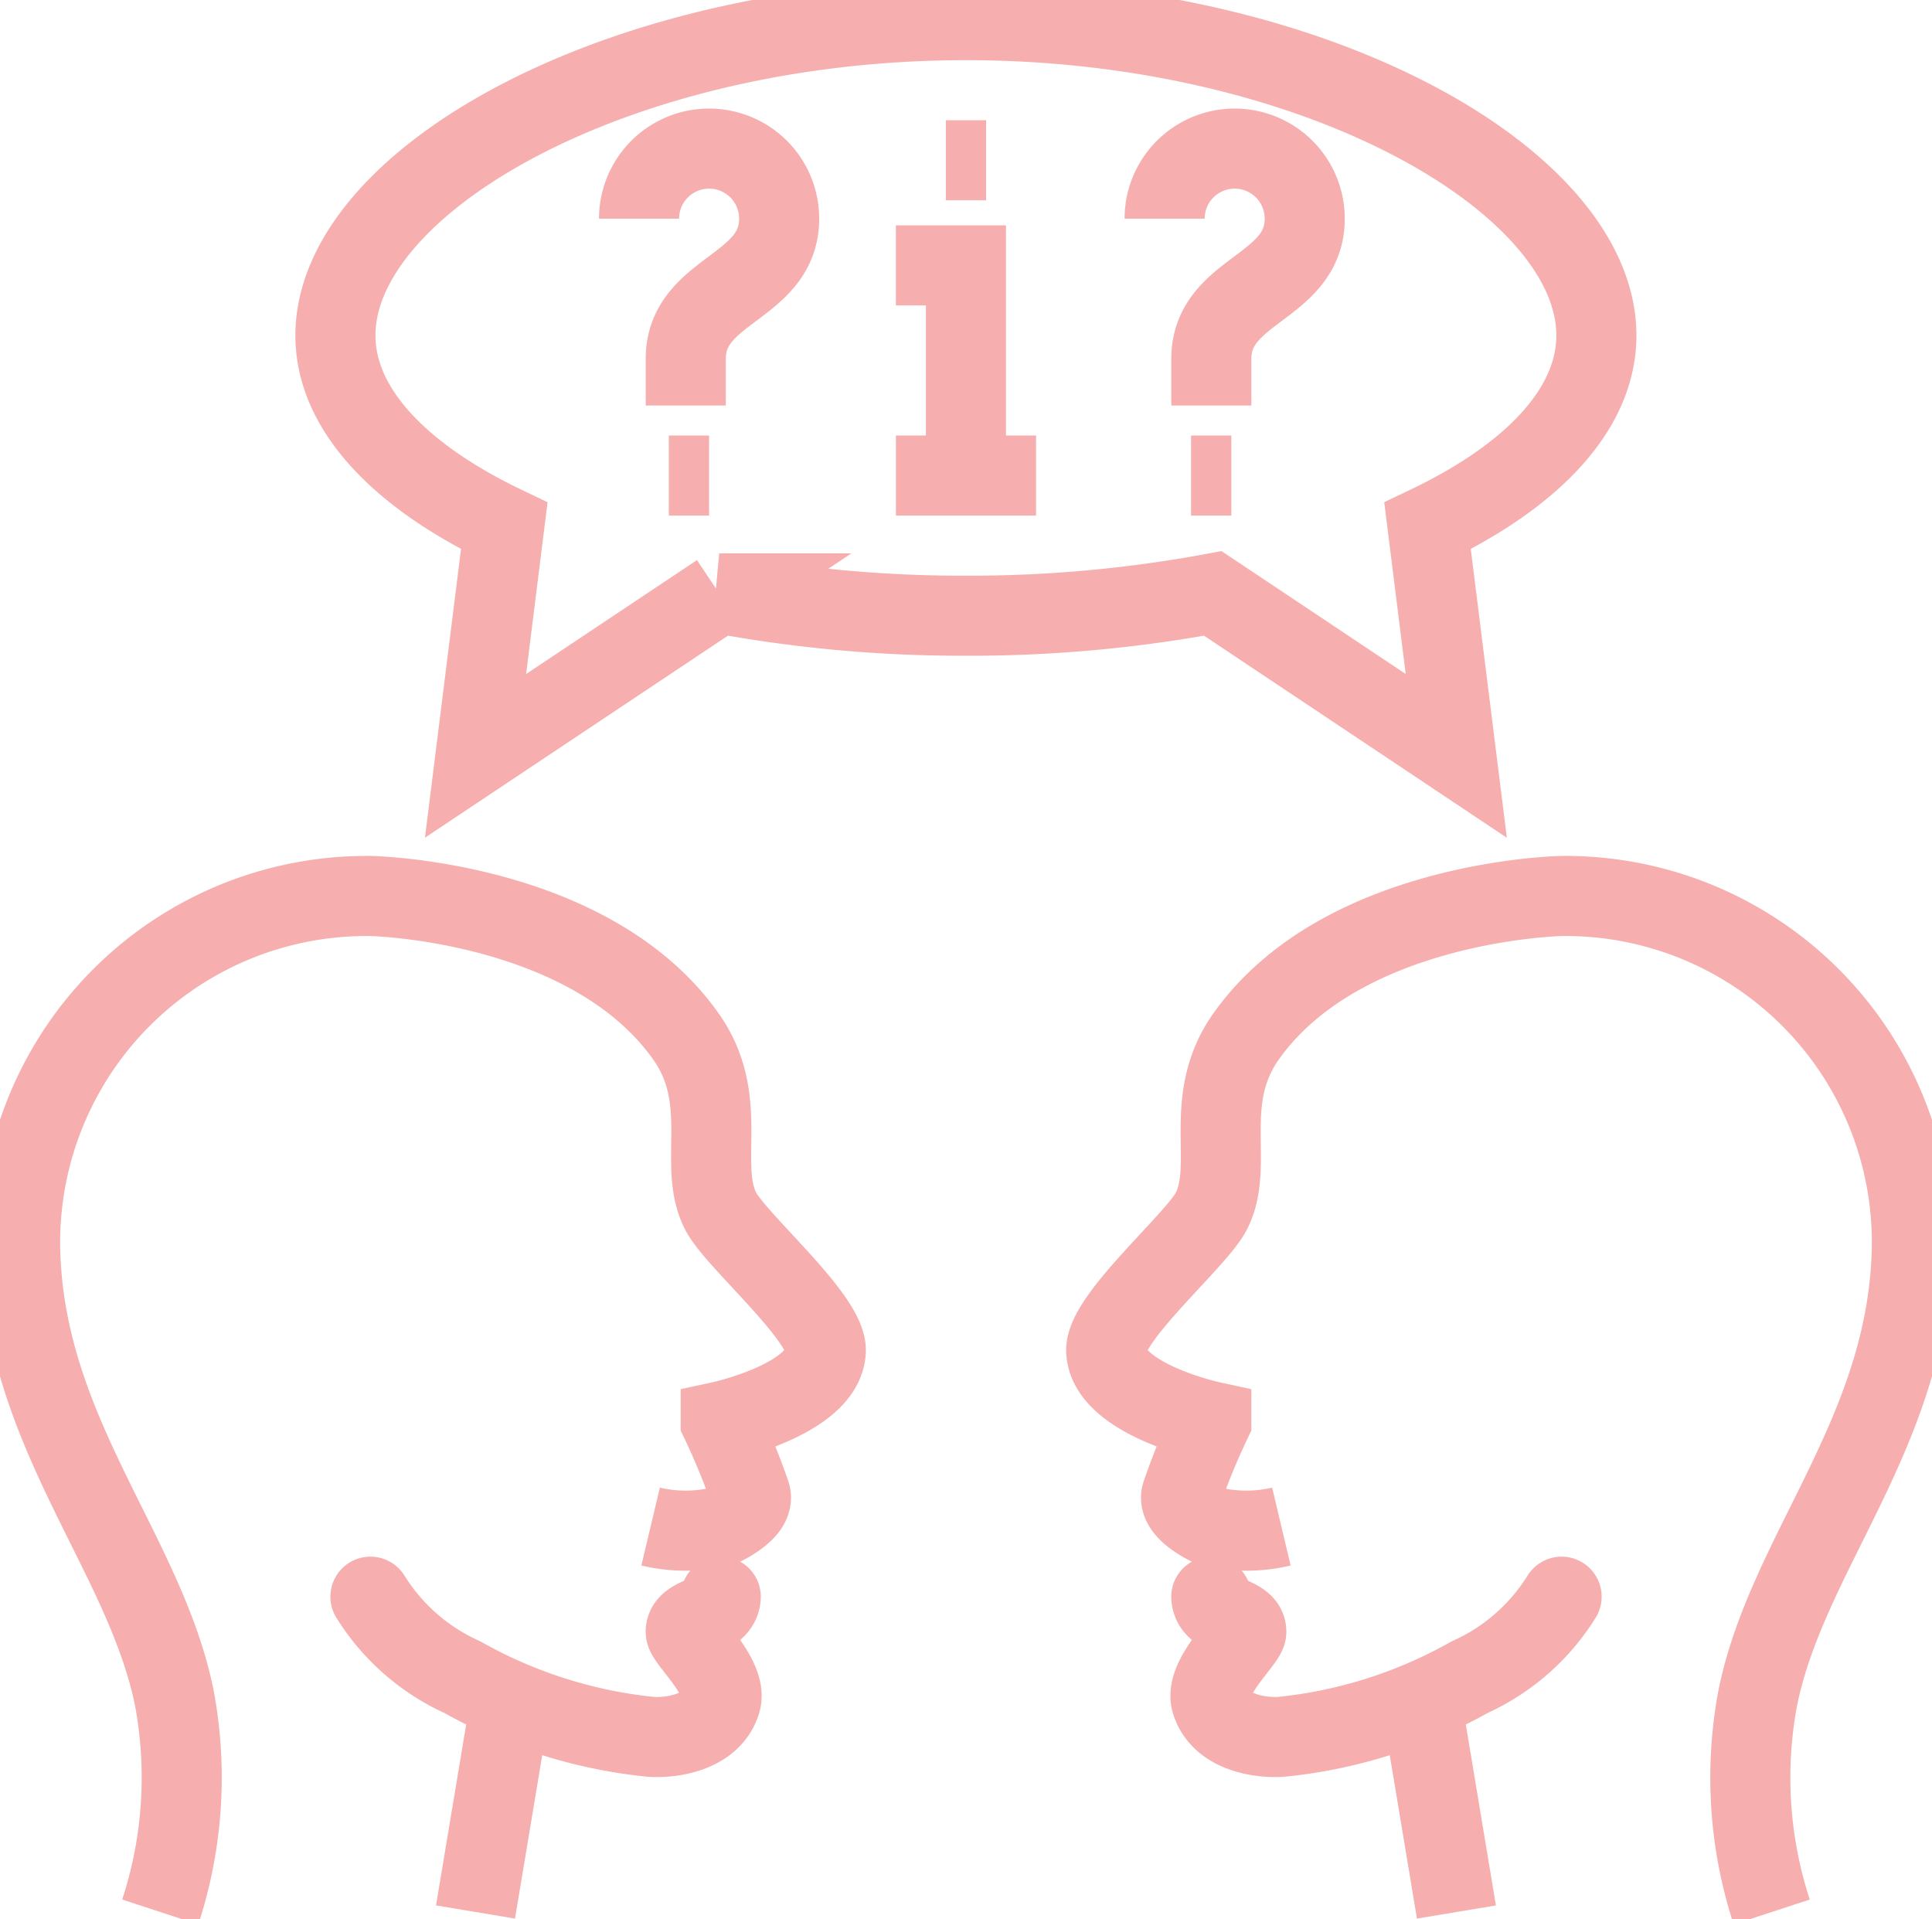
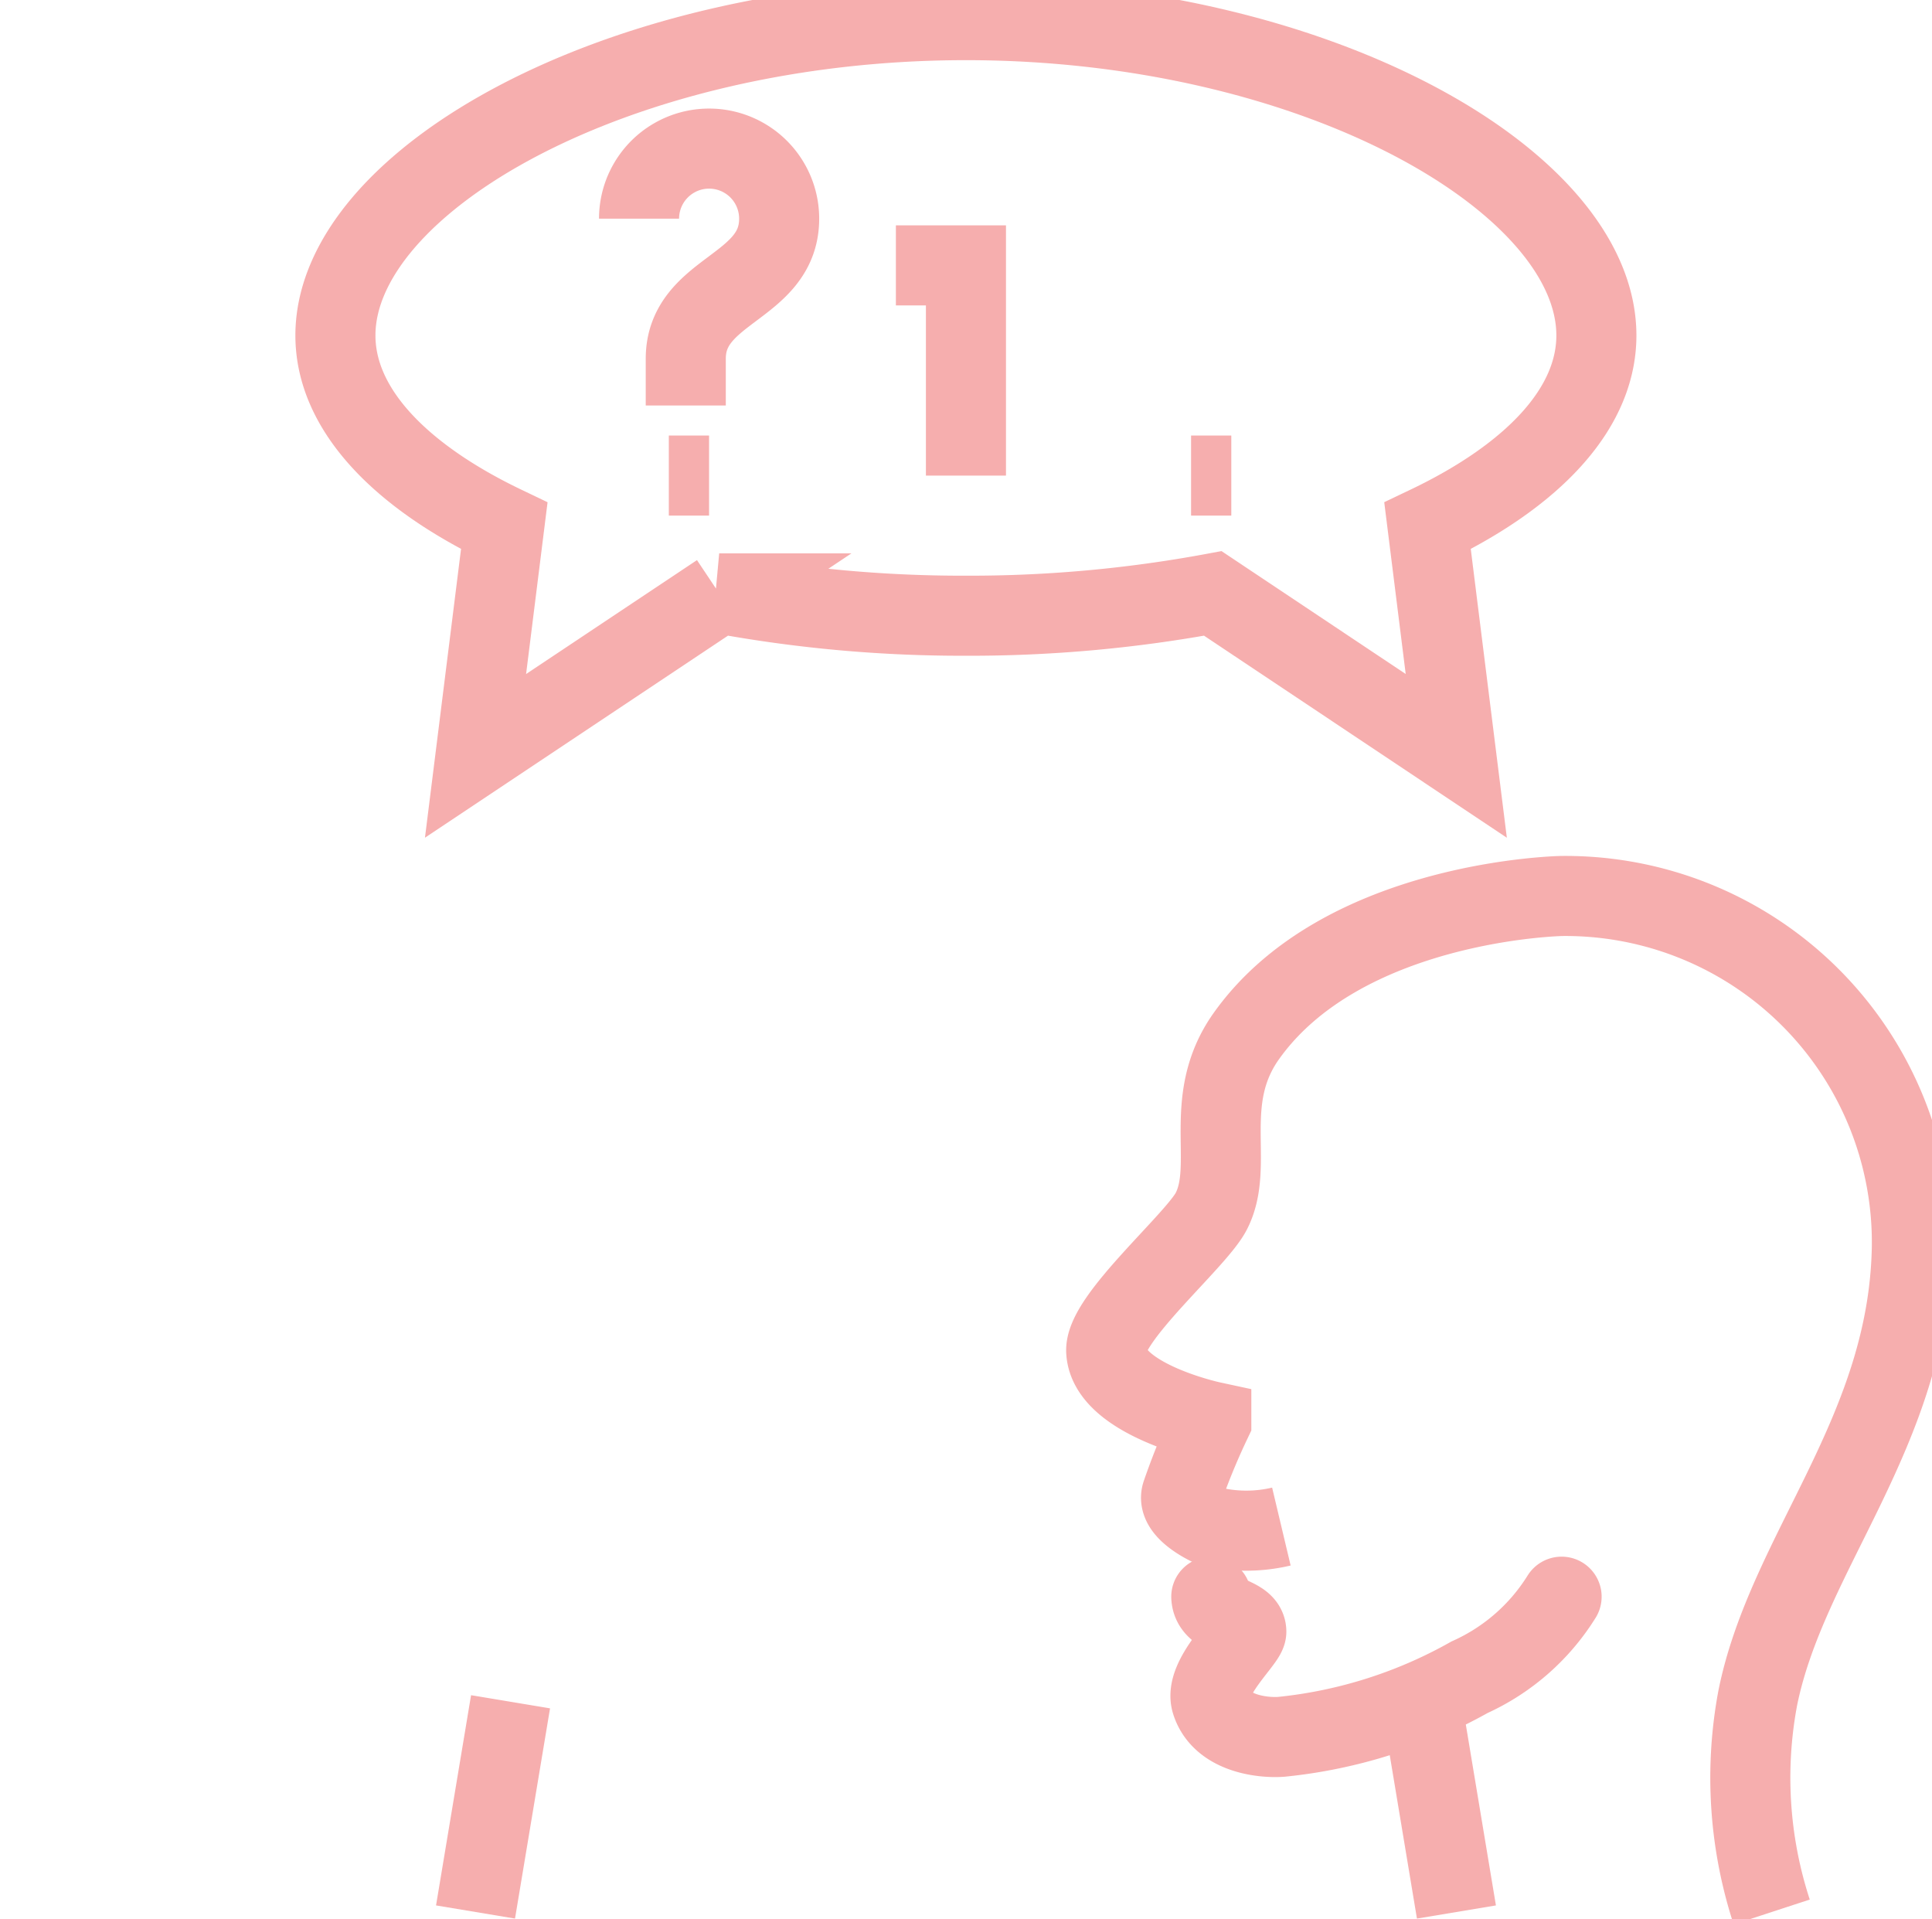
<svg xmlns="http://www.w3.org/2000/svg" width="48.263" height="47.935" viewBox="0 0 48.263 47.935">
  <defs>
    <clipPath id="clip-path">
      <rect id="Rechteck_24" data-name="Rechteck 24" width="48.263" height="47.935" fill="none" stroke="#f6aeae" stroke-width="2" />
    </clipPath>
  </defs>
  <g id="Gruppe_8" data-name="Gruppe 8" transform="translate(0 0)">
-     <line id="Linie_21" data-name="Linie 21" x2="3.5" transform="translate(22.381 11.879)" fill="none" stroke="#f6aeae" stroke-width="2" />
    <g id="Gruppe_7" data-name="Gruppe 7" transform="translate(0 0)">
      <g id="Gruppe_6" data-name="Gruppe 6" clip-path="url(#clip-path)">
-         <path id="Pfad_3" data-name="Pfad 3" d="M4.25,58.767A10.785,10.785,0,0,0,4.6,53.412C3.856,49.761.82,46.762.75,42.14A8.654,8.654,0,0,1,9.5,33.388s5.459.1,7.876,3.5c1.142,1.608.276,3.211.875,4.375.378.735,2.674,2.675,2.625,3.5-.07,1.2-2.625,1.751-2.625,1.751a17.375,17.375,0,0,1,.742,1.816c.132.424-.742.809-.742.809a3.787,3.787,0,0,1-1.751,0" transform="translate(-0.247 -11.007)" fill="none" stroke="#f6aeae" stroke-width="2" />
-         <path id="Pfad_4" data-name="Pfad 4" d="M13.805,59.5a5.25,5.25,0,0,0,2.3,2.012A12.044,12.044,0,0,0,20.806,63c.436.034,1.5-.064,1.75-.875.182-.6-.875-1.539-.875-1.75,0-.406.855-.345.875-.875" transform="translate(-4.551 -19.616)" fill="none" stroke="#f6aeae" stroke-linecap="round" stroke-width="2" />
        <line id="Linie_22" data-name="Linie 22" y1="5.251" x2="0.875" transform="translate(11.879 42.509)" fill="none" stroke="#f6aeae" stroke-width="2" />
        <path id="Pfad_5" data-name="Pfad 5" d="M57.849,58.767a10.789,10.789,0,0,1-.347-5.355c.741-3.652,3.777-6.65,3.848-11.273A8.654,8.654,0,0,0,52.6,33.388s-5.459.1-7.876,3.5c-1.142,1.608-.276,3.211-.875,4.375-.378.735-2.673,2.675-2.625,3.5.07,1.2,2.625,1.751,2.625,1.751a17.375,17.375,0,0,0-.742,1.816c-.132.424.742.809.742.809a3.787,3.787,0,0,0,1.751,0" transform="translate(-13.59 -11.007)" fill="none" stroke="#f6aeae" stroke-width="2" />
        <path id="Pfad_6" data-name="Pfad 6" d="M53.881,59.5a5.25,5.25,0,0,1-2.3,2.012A12.044,12.044,0,0,1,46.88,63c-.436.034-1.5-.064-1.75-.875-.182-.6.875-1.539.875-1.75,0-.406-.855-.345-.875-.875" transform="translate(-14.871 -19.616)" fill="none" stroke="#f6aeae" stroke-linecap="round" stroke-width="2" />
        <line id="Linie_23" data-name="Linie 23" x1="0.874" y1="5.251" transform="translate(35.509 42.509)" fill="none" stroke="#f6aeae" stroke-width="2" />
        <path id="Pfad_7" data-name="Pfad 7" d="M44,8.626C44,4.76,36.952.75,28.252.75S12.5,4.76,12.5,8.626c0,1.839,1.608,3.508,4.218,4.757L16,19.128l6.087-4.058a33.33,33.33,0,0,0,6.165.557,33.338,33.338,0,0,0,6.166-.557L40.5,19.128l-.718-5.745C42.4,12.134,44,10.466,44,8.626Z" transform="translate(-4.121 -0.247)" fill="none" stroke="#f6aeae" stroke-linecap="round" stroke-width="2" />
        <path id="Pfad_8" data-name="Pfad 8" d="M23.815,7.287a1.75,1.75,0,0,1,3.5,0c0,1.75-2.333,1.75-2.333,3.5v1.167" transform="translate(-7.851 -1.825)" fill="none" stroke="#f6aeae" stroke-width="2" />
-         <path id="Pfad_9" data-name="Pfad 9" d="M43.4,7.287a1.75,1.75,0,0,1,3.5,0c0,1.75-2.333,1.75-2.333,3.5v1.167" transform="translate(-14.307 -1.825)" fill="none" stroke="#f6aeae" stroke-width="2" />
        <path id="Pfad_10" data-name="Pfad 10" d="M33.388,9.889h1.75v5.251" transform="translate(-11.008 -3.26)" fill="none" stroke="#f6aeae" stroke-width="2" />
-         <line id="Linie_24" data-name="Linie 24" x2="1.005" transform="translate(23.628 4.003)" fill="none" stroke="#f6aeae" stroke-width="2" />
        <line id="Linie_25" data-name="Linie 25" x2="1.005" transform="translate(29.754 11.879)" fill="none" stroke="#f6aeae" stroke-width="2" />
        <line id="Linie_26" data-name="Linie 26" x2="1.005" transform="translate(16.708 11.879)" fill="none" stroke="#f6aeae" stroke-width="2" />
      </g>
    </g>
  </g>
</svg>